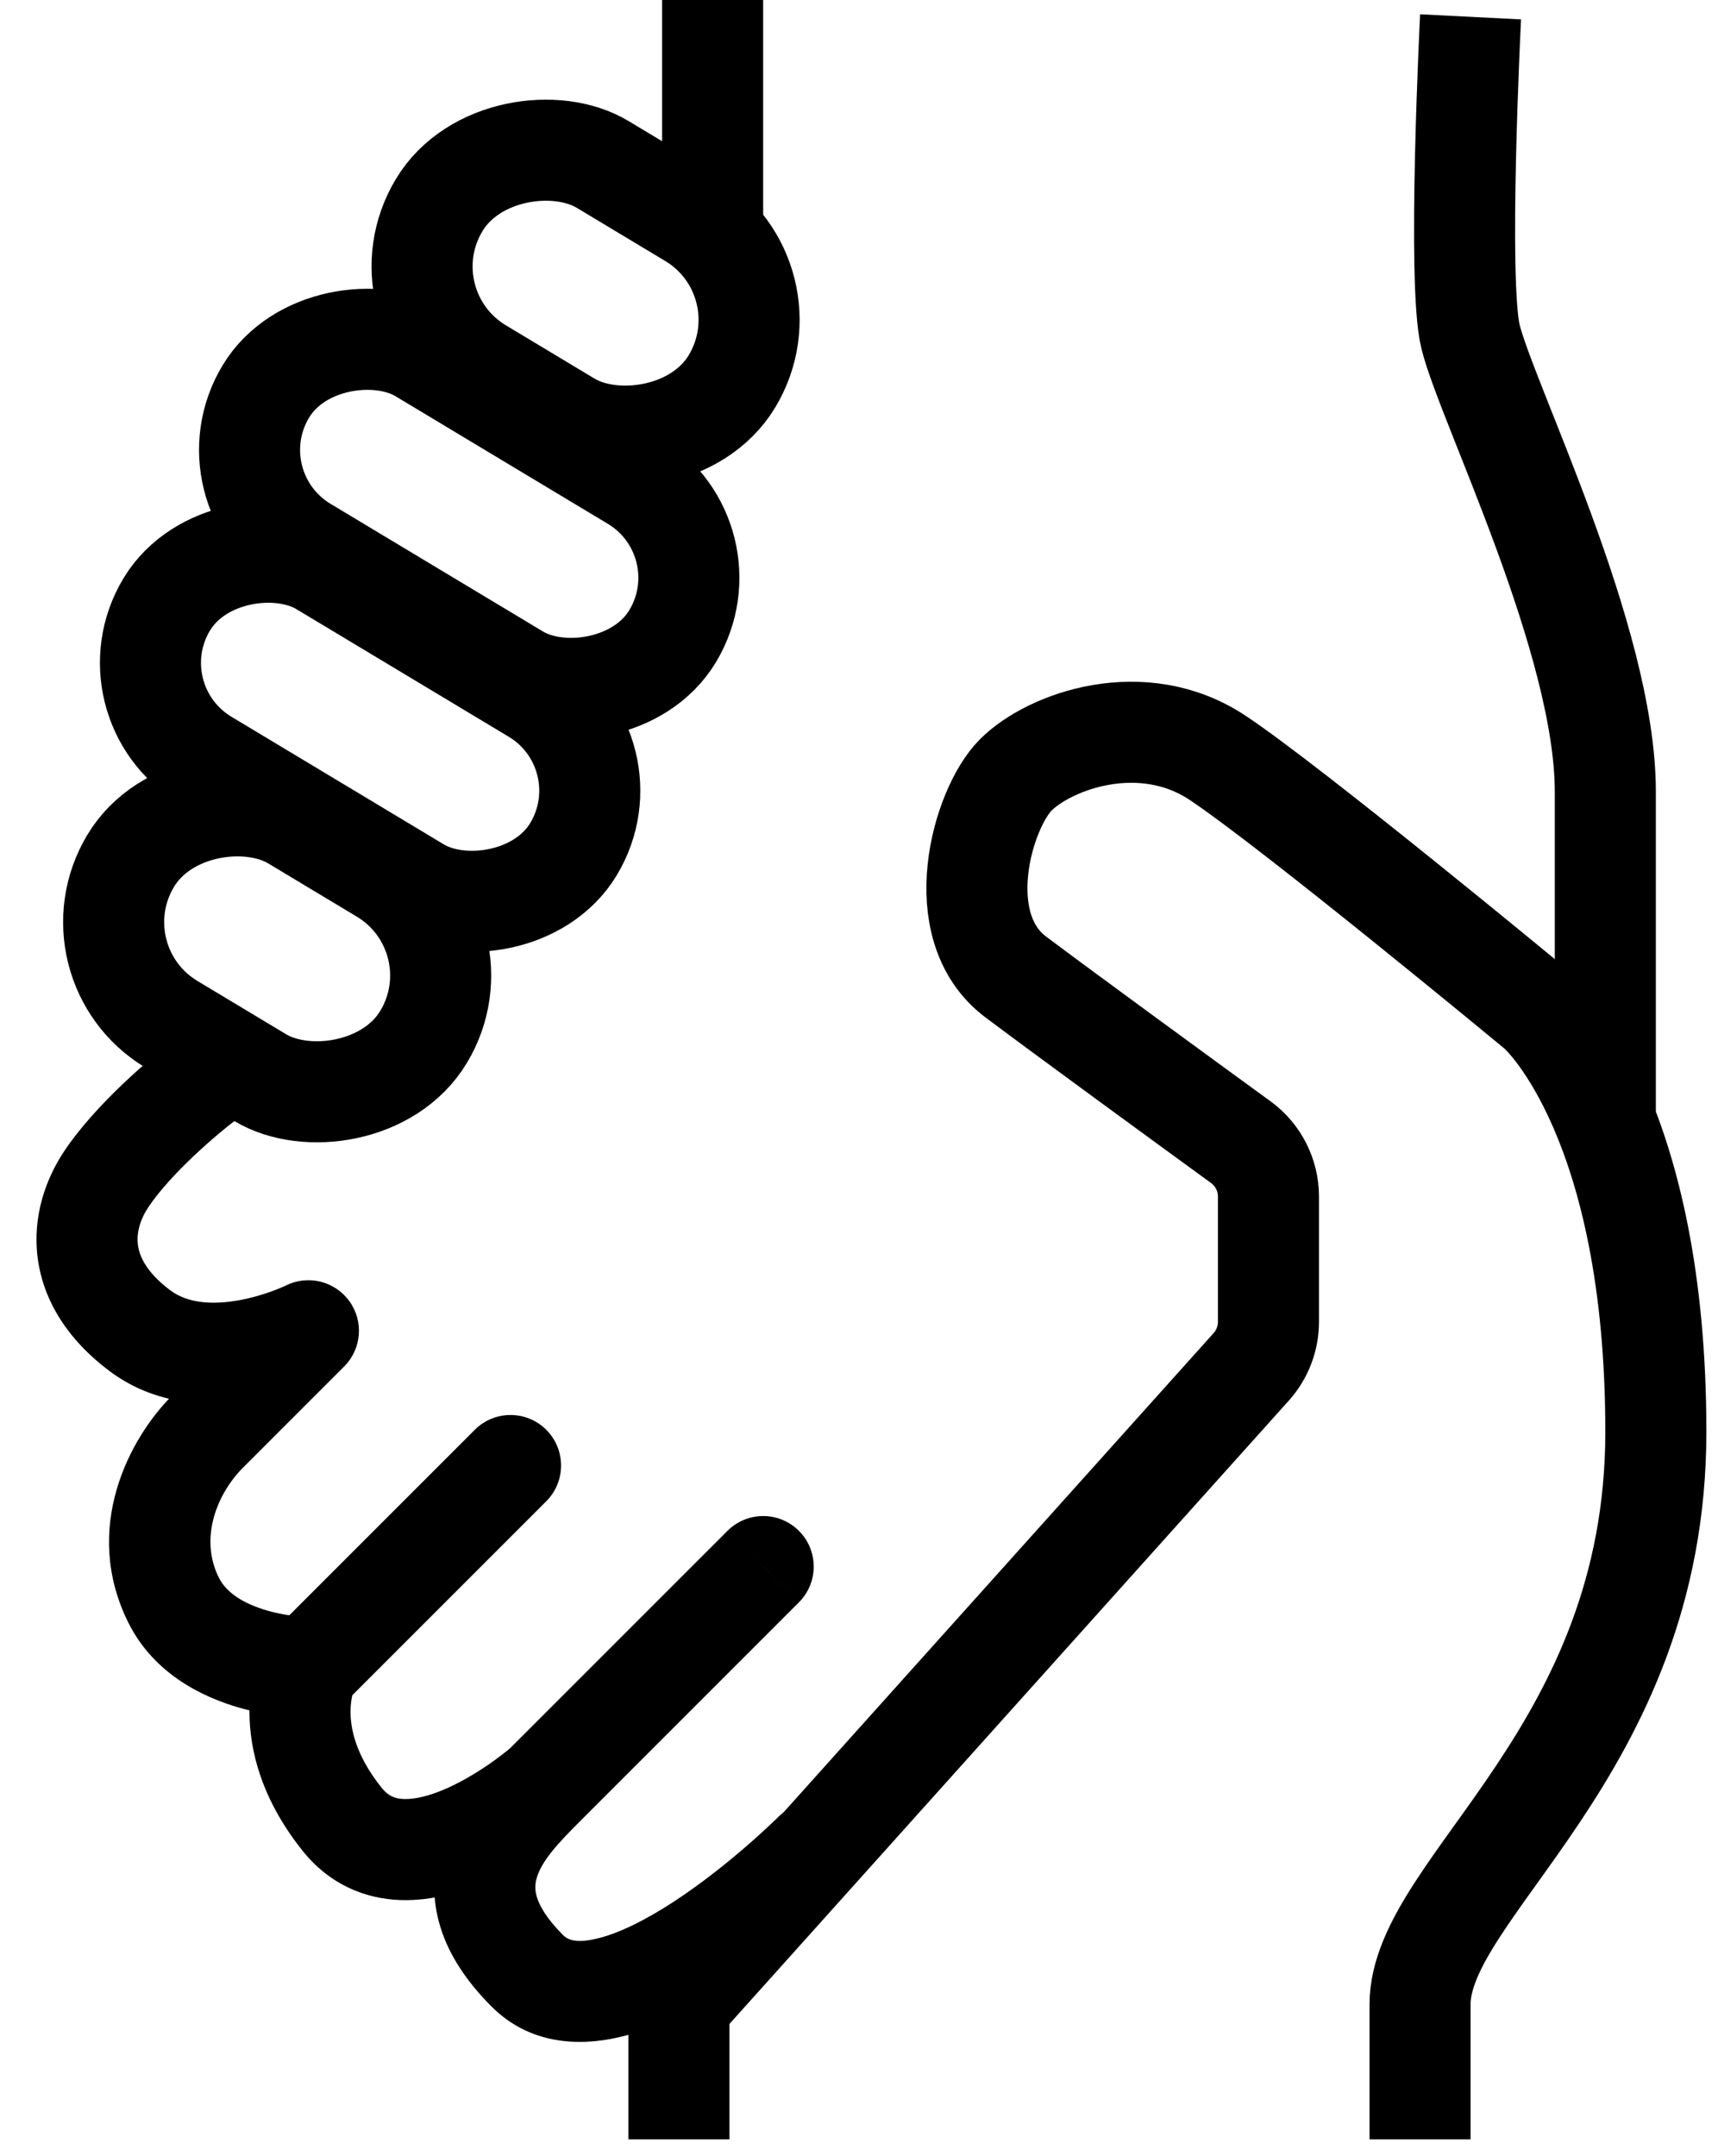
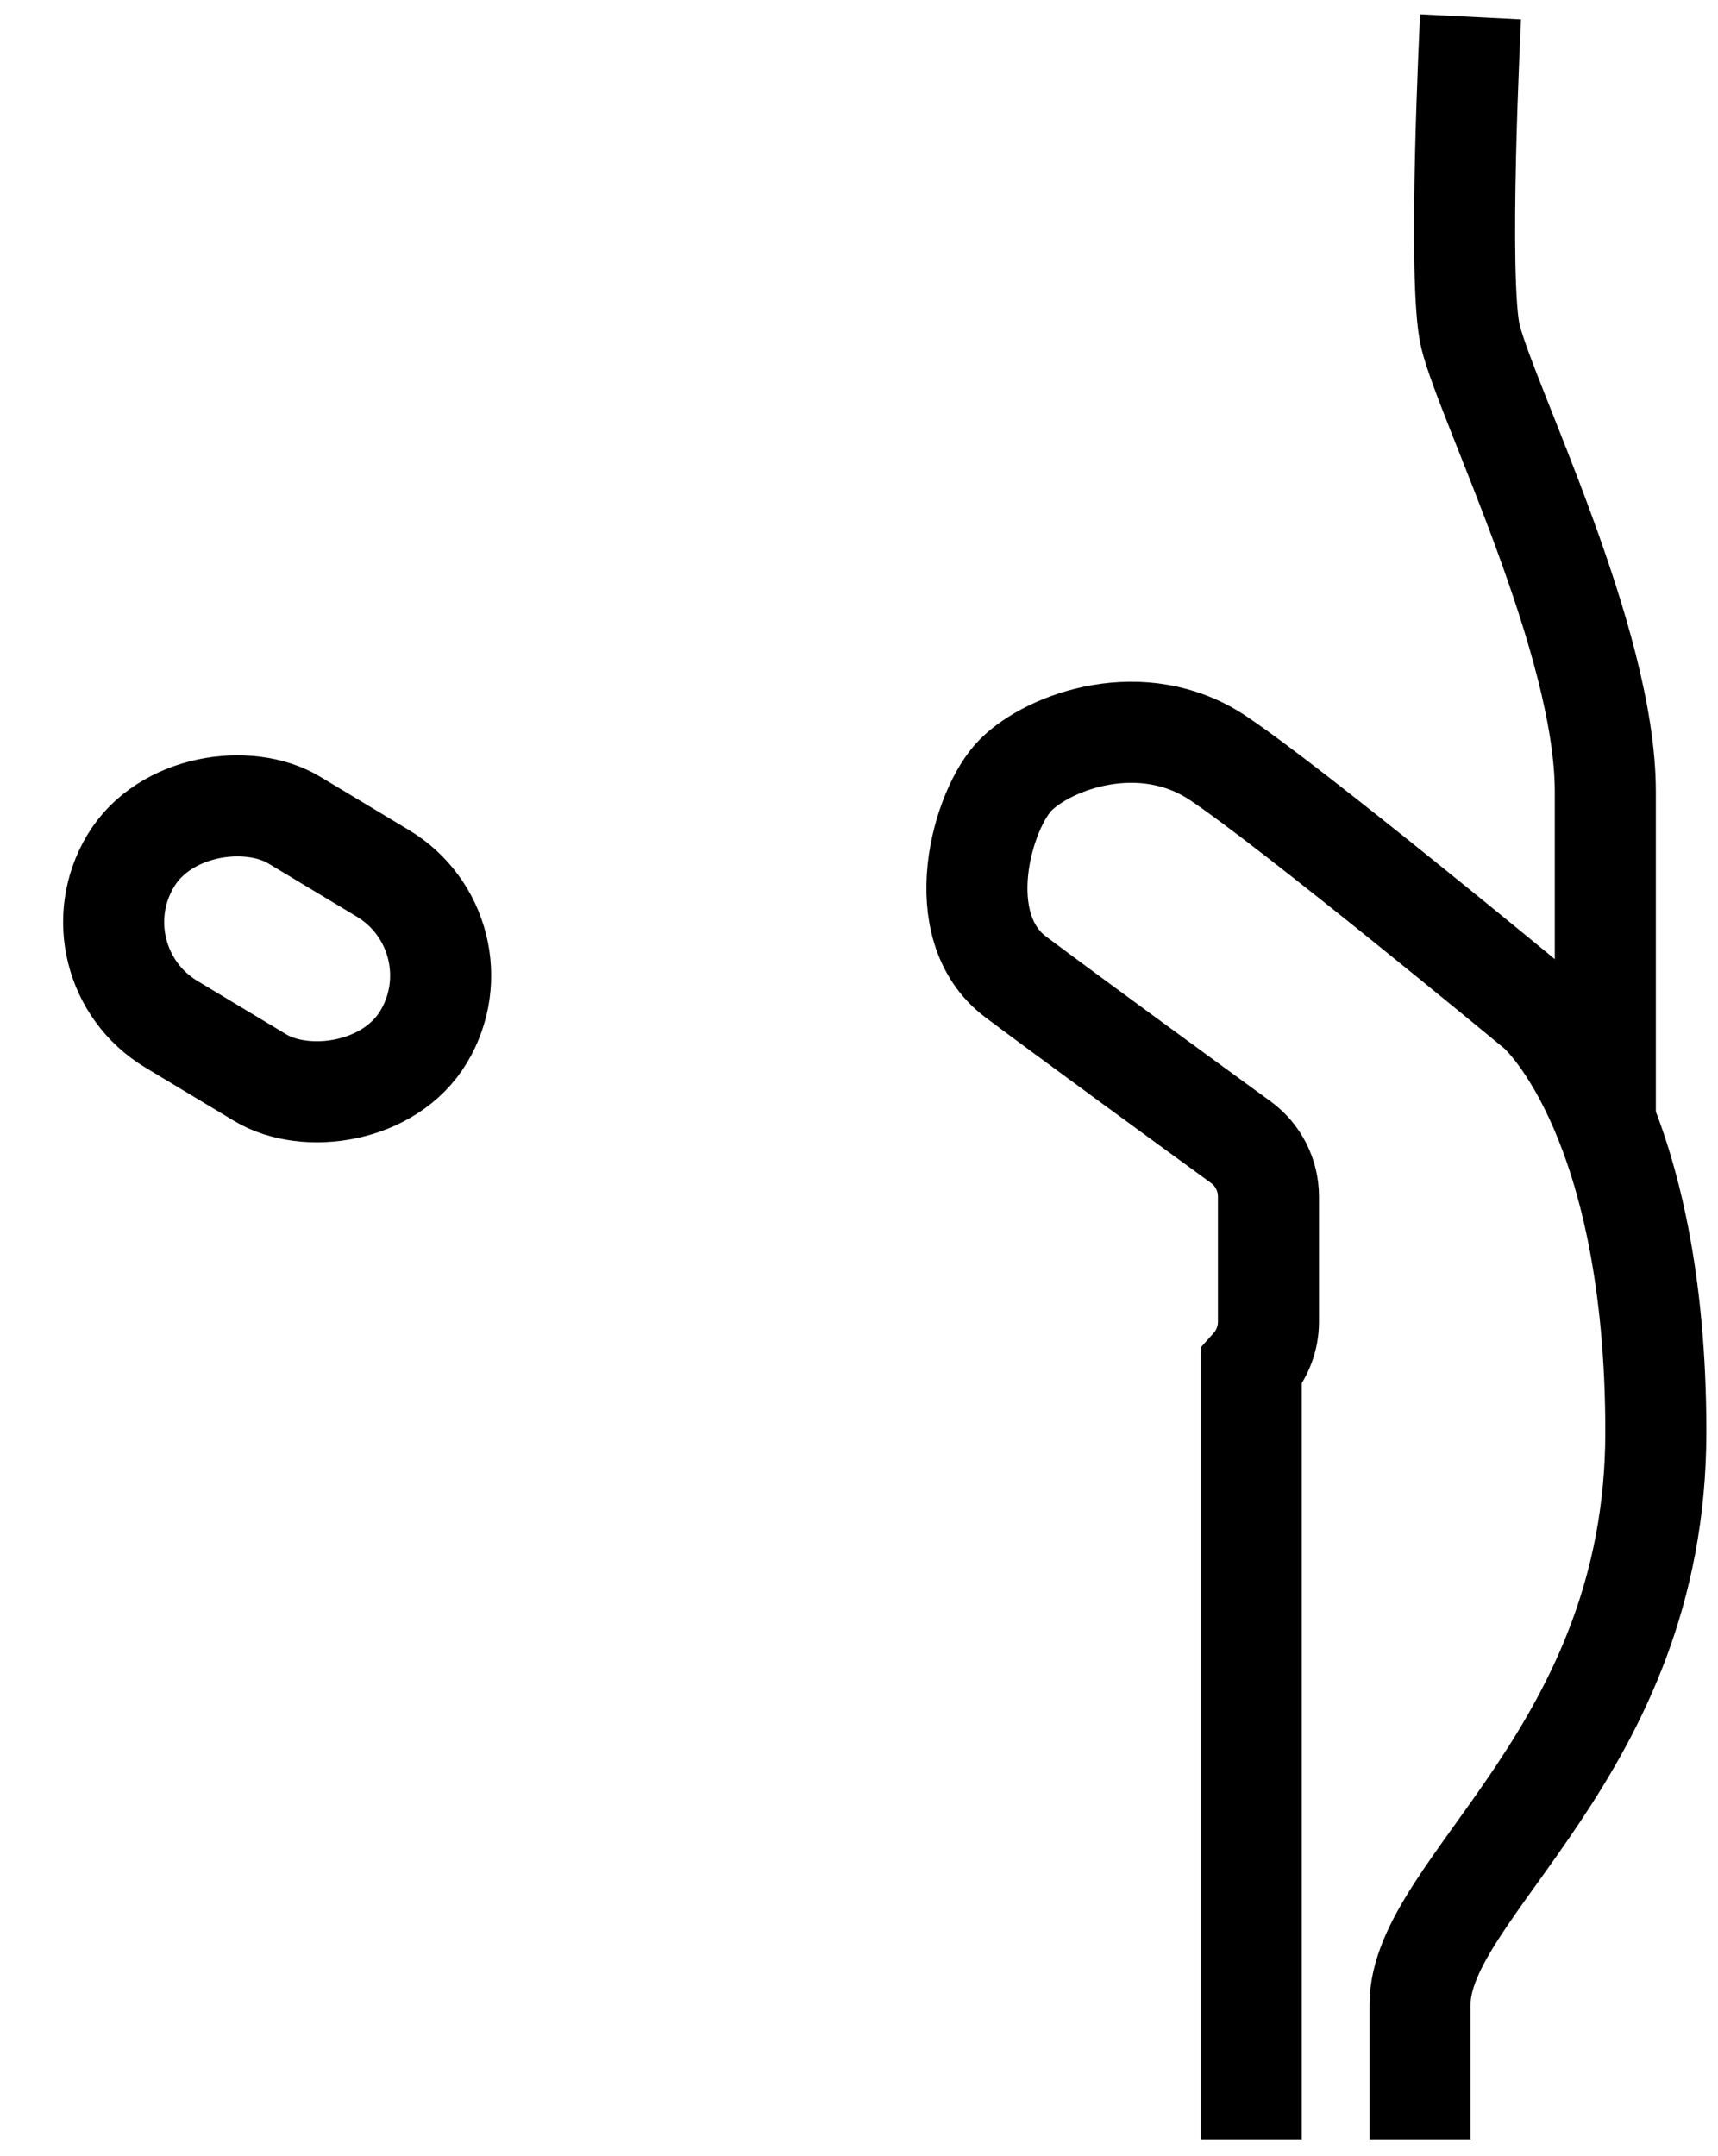
<svg xmlns="http://www.w3.org/2000/svg" width="51" height="64" viewBox="0 0 51 64" fill="none">
-   <path d="M21.155 0L21.155 7" stroke="black" stroke-width="3" />
  <path d="M43.655 0.5C43.655 0.5 43.255 8.4 43.655 10C44.155 12 47.655 19 47.655 23.5C47.655 27.1 47.655 31.333 47.655 33" stroke="black" stroke-width="3" />
-   <path d="M42.155 63.5C42.155 63.5 42.155 61.062 42.155 59.5C42.155 56 49.155 52 49.155 42.5C49.155 33.326 45.891 30.213 45.667 30.011C45.659 30.003 45.656 30 45.647 29.993C45.368 29.762 38.36 23.97 36.155 22.5C33.906 21 31.155 22 30.155 23C29.155 24 28.155 27.5 30.155 29C31.677 30.142 35.224 32.73 36.834 33.902C37.351 34.279 37.655 34.879 37.655 35.519V39.234C37.655 39.727 37.473 40.203 37.144 40.57L20.155 59.5V63.5" stroke="black" stroke-width="3" />
-   <path d="M25.216 56.061C25.802 55.475 25.802 54.525 25.216 53.939C24.63 53.354 23.681 53.354 23.095 53.939L25.216 56.061ZM23.716 47.561C24.302 46.975 24.302 46.025 23.716 45.439C23.13 44.853 22.181 44.854 21.595 45.439L23.716 47.561ZM16.216 44.561C16.802 43.975 16.802 43.025 16.216 42.439C15.63 41.854 14.681 41.854 14.095 42.439L16.216 44.561ZM9.156 39.5L10.216 40.561C10.736 40.041 10.803 39.22 10.372 38.623C9.942 38.026 9.143 37.829 8.485 38.158L9.156 39.5ZM7.056 33.2C7.718 32.703 7.853 31.763 7.356 31.1C6.858 30.437 5.918 30.303 5.256 30.8L7.056 33.2ZM24.156 55C23.095 53.939 23.095 53.939 23.095 53.939C23.095 53.939 23.095 53.939 23.096 53.939C23.096 53.939 23.096 53.939 23.096 53.939C23.095 53.939 23.095 53.939 23.094 53.94C23.092 53.942 23.089 53.945 23.085 53.949C23.076 53.958 23.061 53.972 23.042 53.992C23.003 54.03 22.942 54.087 22.864 54.161C22.707 54.309 22.478 54.52 22.194 54.767C21.623 55.264 20.851 55.889 20.021 56.433C19.171 56.99 18.361 57.394 17.701 57.546C17.061 57.694 16.835 57.558 16.716 57.439L14.595 59.561C15.726 60.692 17.187 60.744 18.376 60.469C19.544 60.2 20.703 59.573 21.665 58.942C22.648 58.298 23.532 57.579 24.164 57.03C24.482 56.753 24.74 56.515 24.922 56.345C25.012 56.259 25.084 56.191 25.133 56.142C25.158 56.118 25.178 56.099 25.192 56.085C25.199 56.078 25.204 56.073 25.208 56.069C25.21 56.066 25.212 56.065 25.213 56.063C25.214 56.063 25.215 56.062 25.215 56.062C25.215 56.062 25.216 56.061 25.216 56.061C25.216 56.061 25.216 56.061 24.156 55ZM16.716 57.439C16.212 56.935 16.015 56.559 15.94 56.315C15.871 56.093 15.881 55.91 15.94 55.719C16.095 55.225 16.545 54.732 17.216 54.061L15.095 51.939C14.542 52.492 13.491 53.499 13.077 54.824C12.852 55.543 12.81 56.349 13.074 57.201C13.33 58.032 13.849 58.815 14.595 59.561L16.716 57.439ZM17.216 54.061C18.216 53.061 19.841 51.436 21.216 50.061C21.904 49.373 22.529 48.748 22.982 48.295C23.208 48.069 23.392 47.885 23.519 47.758C23.582 47.694 23.632 47.645 23.665 47.612C23.682 47.595 23.695 47.582 23.703 47.574C23.707 47.569 23.711 47.566 23.713 47.564C23.714 47.563 23.715 47.562 23.715 47.562C23.716 47.561 23.716 47.561 23.716 47.561C23.716 47.561 23.716 47.561 23.716 47.561C23.716 47.561 23.716 47.561 22.655 46.5C21.595 45.439 21.595 45.439 21.595 45.439C21.595 45.439 21.595 45.44 21.595 45.44C21.595 45.44 21.594 45.44 21.594 45.44C21.593 45.441 21.593 45.441 21.592 45.443C21.589 45.445 21.586 45.448 21.582 45.452C21.573 45.461 21.561 45.474 21.544 45.49C21.51 45.524 21.461 45.573 21.398 45.637C21.271 45.764 21.087 45.947 20.86 46.174C20.407 46.627 19.782 47.252 19.095 47.939C17.72 49.314 16.095 50.939 15.095 51.939L17.216 54.061ZM16.155 53C15.168 51.871 15.168 51.871 15.168 51.871C15.168 51.87 15.169 51.87 15.169 51.87C15.169 51.87 15.169 51.87 15.17 51.869C15.17 51.869 15.17 51.869 15.17 51.869C15.17 51.869 15.169 51.87 15.167 51.872C15.163 51.875 15.156 51.881 15.145 51.89C15.124 51.908 15.089 51.938 15.041 51.975C14.947 52.051 14.806 52.16 14.63 52.286C14.271 52.541 13.796 52.842 13.29 53.07C12.768 53.304 12.323 53.411 11.99 53.399C11.725 53.39 11.526 53.312 11.327 53.063L8.984 54.937C9.785 55.938 10.837 56.36 11.883 56.398C12.864 56.432 13.793 56.133 14.521 55.805C15.266 55.47 15.915 55.053 16.369 54.73C16.599 54.566 16.786 54.422 16.918 54.316C16.984 54.263 17.037 54.219 17.075 54.187C17.094 54.171 17.109 54.158 17.121 54.148C17.127 54.144 17.131 54.139 17.135 54.136C17.137 54.135 17.139 54.133 17.14 54.132C17.141 54.131 17.141 54.131 17.142 54.13C17.142 54.13 17.142 54.13 17.143 54.13C17.143 54.129 17.143 54.129 16.155 53ZM11.327 53.063C10.543 52.083 10.406 51.29 10.406 50.812C10.406 50.56 10.444 50.367 10.476 50.25C10.493 50.192 10.507 50.155 10.512 50.14C10.515 50.133 10.516 50.131 10.514 50.136C10.513 50.139 10.511 50.143 10.508 50.149C10.507 50.151 10.505 50.155 10.503 50.158C10.502 50.16 10.501 50.162 10.5 50.164C10.5 50.165 10.499 50.166 10.499 50.167C10.499 50.168 10.498 50.169 10.498 50.169C10.498 50.17 10.497 50.171 9.156 49.5C7.814 48.829 7.813 48.83 7.813 48.831C7.813 48.831 7.812 48.832 7.812 48.833C7.812 48.834 7.811 48.835 7.81 48.836C7.809 48.839 7.808 48.842 7.806 48.844C7.804 48.85 7.801 48.856 7.797 48.863C7.791 48.876 7.784 48.892 7.776 48.91C7.76 48.945 7.741 48.989 7.721 49.042C7.68 49.146 7.631 49.284 7.585 49.453C7.492 49.789 7.406 50.252 7.406 50.812C7.406 51.96 7.768 53.417 8.984 54.937L11.327 53.063ZM10.216 50.561L16.216 44.561L14.095 42.439L8.095 48.439L10.216 50.561ZM9.156 49.5C9.156 48 9.156 48 9.156 48C9.157 48 9.157 48 9.157 48C9.158 48 9.158 48 9.159 48C9.16 48 9.161 48 9.161 48C9.163 48 9.163 48 9.163 48C9.163 48 9.16 48 9.155 48C9.144 48 9.123 47.999 9.094 47.998C9.036 47.995 8.944 47.989 8.828 47.977C8.593 47.952 8.276 47.903 7.943 47.808C7.226 47.603 6.719 47.273 6.497 46.829L3.814 48.171C4.592 49.727 6.085 50.397 7.118 50.692C7.661 50.847 8.156 50.923 8.514 50.961C8.695 50.98 8.845 50.989 8.955 50.995C9.01 50.997 9.055 50.998 9.089 50.999C9.106 50.999 9.12 51 9.131 51C9.136 51 9.141 51 9.145 51C9.148 51 9.149 51 9.151 51C9.152 51 9.153 51 9.153 51C9.154 51 9.154 51 9.155 51C9.155 51 9.156 51 9.156 49.5ZM6.497 46.829C5.905 45.644 6.452 44.325 7.216 43.561L5.095 41.439C3.859 42.675 2.407 45.356 3.814 48.171L6.497 46.829ZM7.216 43.561C7.716 43.061 8.466 42.311 9.091 41.686C9.404 41.373 9.685 41.092 9.888 40.889C9.99 40.787 10.072 40.705 10.128 40.649C10.157 40.62 10.179 40.598 10.194 40.583C10.201 40.576 10.207 40.57 10.21 40.566C10.212 40.565 10.214 40.563 10.215 40.562C10.215 40.562 10.216 40.561 10.216 40.561C10.216 40.561 10.216 40.561 10.216 40.561C10.216 40.561 10.216 40.561 10.216 40.561C10.216 40.561 10.216 40.561 9.156 39.5C8.095 38.439 8.095 38.439 8.095 38.439C8.095 38.439 8.095 38.439 8.095 38.439C8.095 38.44 8.095 38.44 8.095 38.44C8.094 38.44 8.094 38.44 8.093 38.441C8.092 38.442 8.091 38.443 8.089 38.445C8.085 38.449 8.08 38.455 8.072 38.462C8.057 38.477 8.035 38.499 8.007 38.527C7.95 38.584 7.868 38.666 7.767 38.767C7.564 38.971 7.282 39.252 6.97 39.564C6.345 40.189 5.595 40.939 5.095 41.439L7.216 43.561ZM9.156 39.5C8.485 38.158 8.485 38.158 8.486 38.158C8.486 38.158 8.486 38.158 8.486 38.158C8.487 38.157 8.487 38.157 8.488 38.157C8.489 38.157 8.489 38.156 8.49 38.156C8.491 38.155 8.491 38.155 8.49 38.156C8.49 38.156 8.486 38.158 8.48 38.16C8.468 38.166 8.446 38.176 8.415 38.19C8.352 38.218 8.255 38.259 8.129 38.306C7.874 38.402 7.522 38.514 7.129 38.588C6.291 38.745 5.558 38.677 5.056 38.3L3.256 40.7C4.753 41.823 6.52 41.755 7.682 41.537C8.289 41.423 8.812 41.254 9.182 41.115C9.369 41.045 9.521 40.981 9.63 40.933C9.685 40.909 9.73 40.888 9.763 40.873C9.779 40.865 9.793 40.858 9.803 40.853C9.809 40.85 9.813 40.848 9.817 40.846C9.819 40.845 9.821 40.844 9.822 40.844C9.823 40.843 9.824 40.843 9.824 40.843C9.825 40.842 9.825 40.842 9.825 40.842C9.826 40.842 9.826 40.842 9.156 39.5ZM5.056 38.3C4.32 37.748 4.134 37.264 4.094 36.949C4.049 36.598 4.155 36.205 4.404 35.832L1.907 34.168C1.356 34.995 0.962 36.102 1.117 37.327C1.277 38.586 1.991 39.752 3.256 40.7L5.056 38.3ZM4.404 35.832C5.058 34.85 6.423 33.674 7.056 33.2L5.256 30.8C4.555 31.326 2.853 32.749 1.907 34.168L4.404 35.832Z" fill="black" />
+   <path d="M42.155 63.5C42.155 63.5 42.155 61.062 42.155 59.5C42.155 56 49.155 52 49.155 42.5C49.155 33.326 45.891 30.213 45.667 30.011C45.659 30.003 45.656 30 45.647 29.993C45.368 29.762 38.36 23.97 36.155 22.5C33.906 21 31.155 22 30.155 23C29.155 24 28.155 27.5 30.155 29C31.677 30.142 35.224 32.73 36.834 33.902C37.351 34.279 37.655 34.879 37.655 35.519V39.234C37.655 39.727 37.473 40.203 37.144 40.57V63.5" stroke="black" stroke-width="3" />
  <rect x="2.058" y="28.582" width="7.073" height="10.145" rx="3.536" transform="rotate(-59 2.058 28.582)" stroke="black" stroke-width="3" />
-   <rect x="11.214" y="9.121" width="7.073" height="10.145" rx="3.536" transform="rotate(-59 11.214 9.121)" stroke="black" stroke-width="3" />
-   <rect x="6.156" y="14.508" width="6.731" height="14.092" rx="3.366" transform="rotate(-59 6.156 14.508)" stroke="black" stroke-width="3" />
-   <rect x="3.214" y="20.828" width="6.731" height="14.092" rx="3.366" transform="rotate(-59 3.214 20.828)" stroke="black" stroke-width="3" />
</svg>